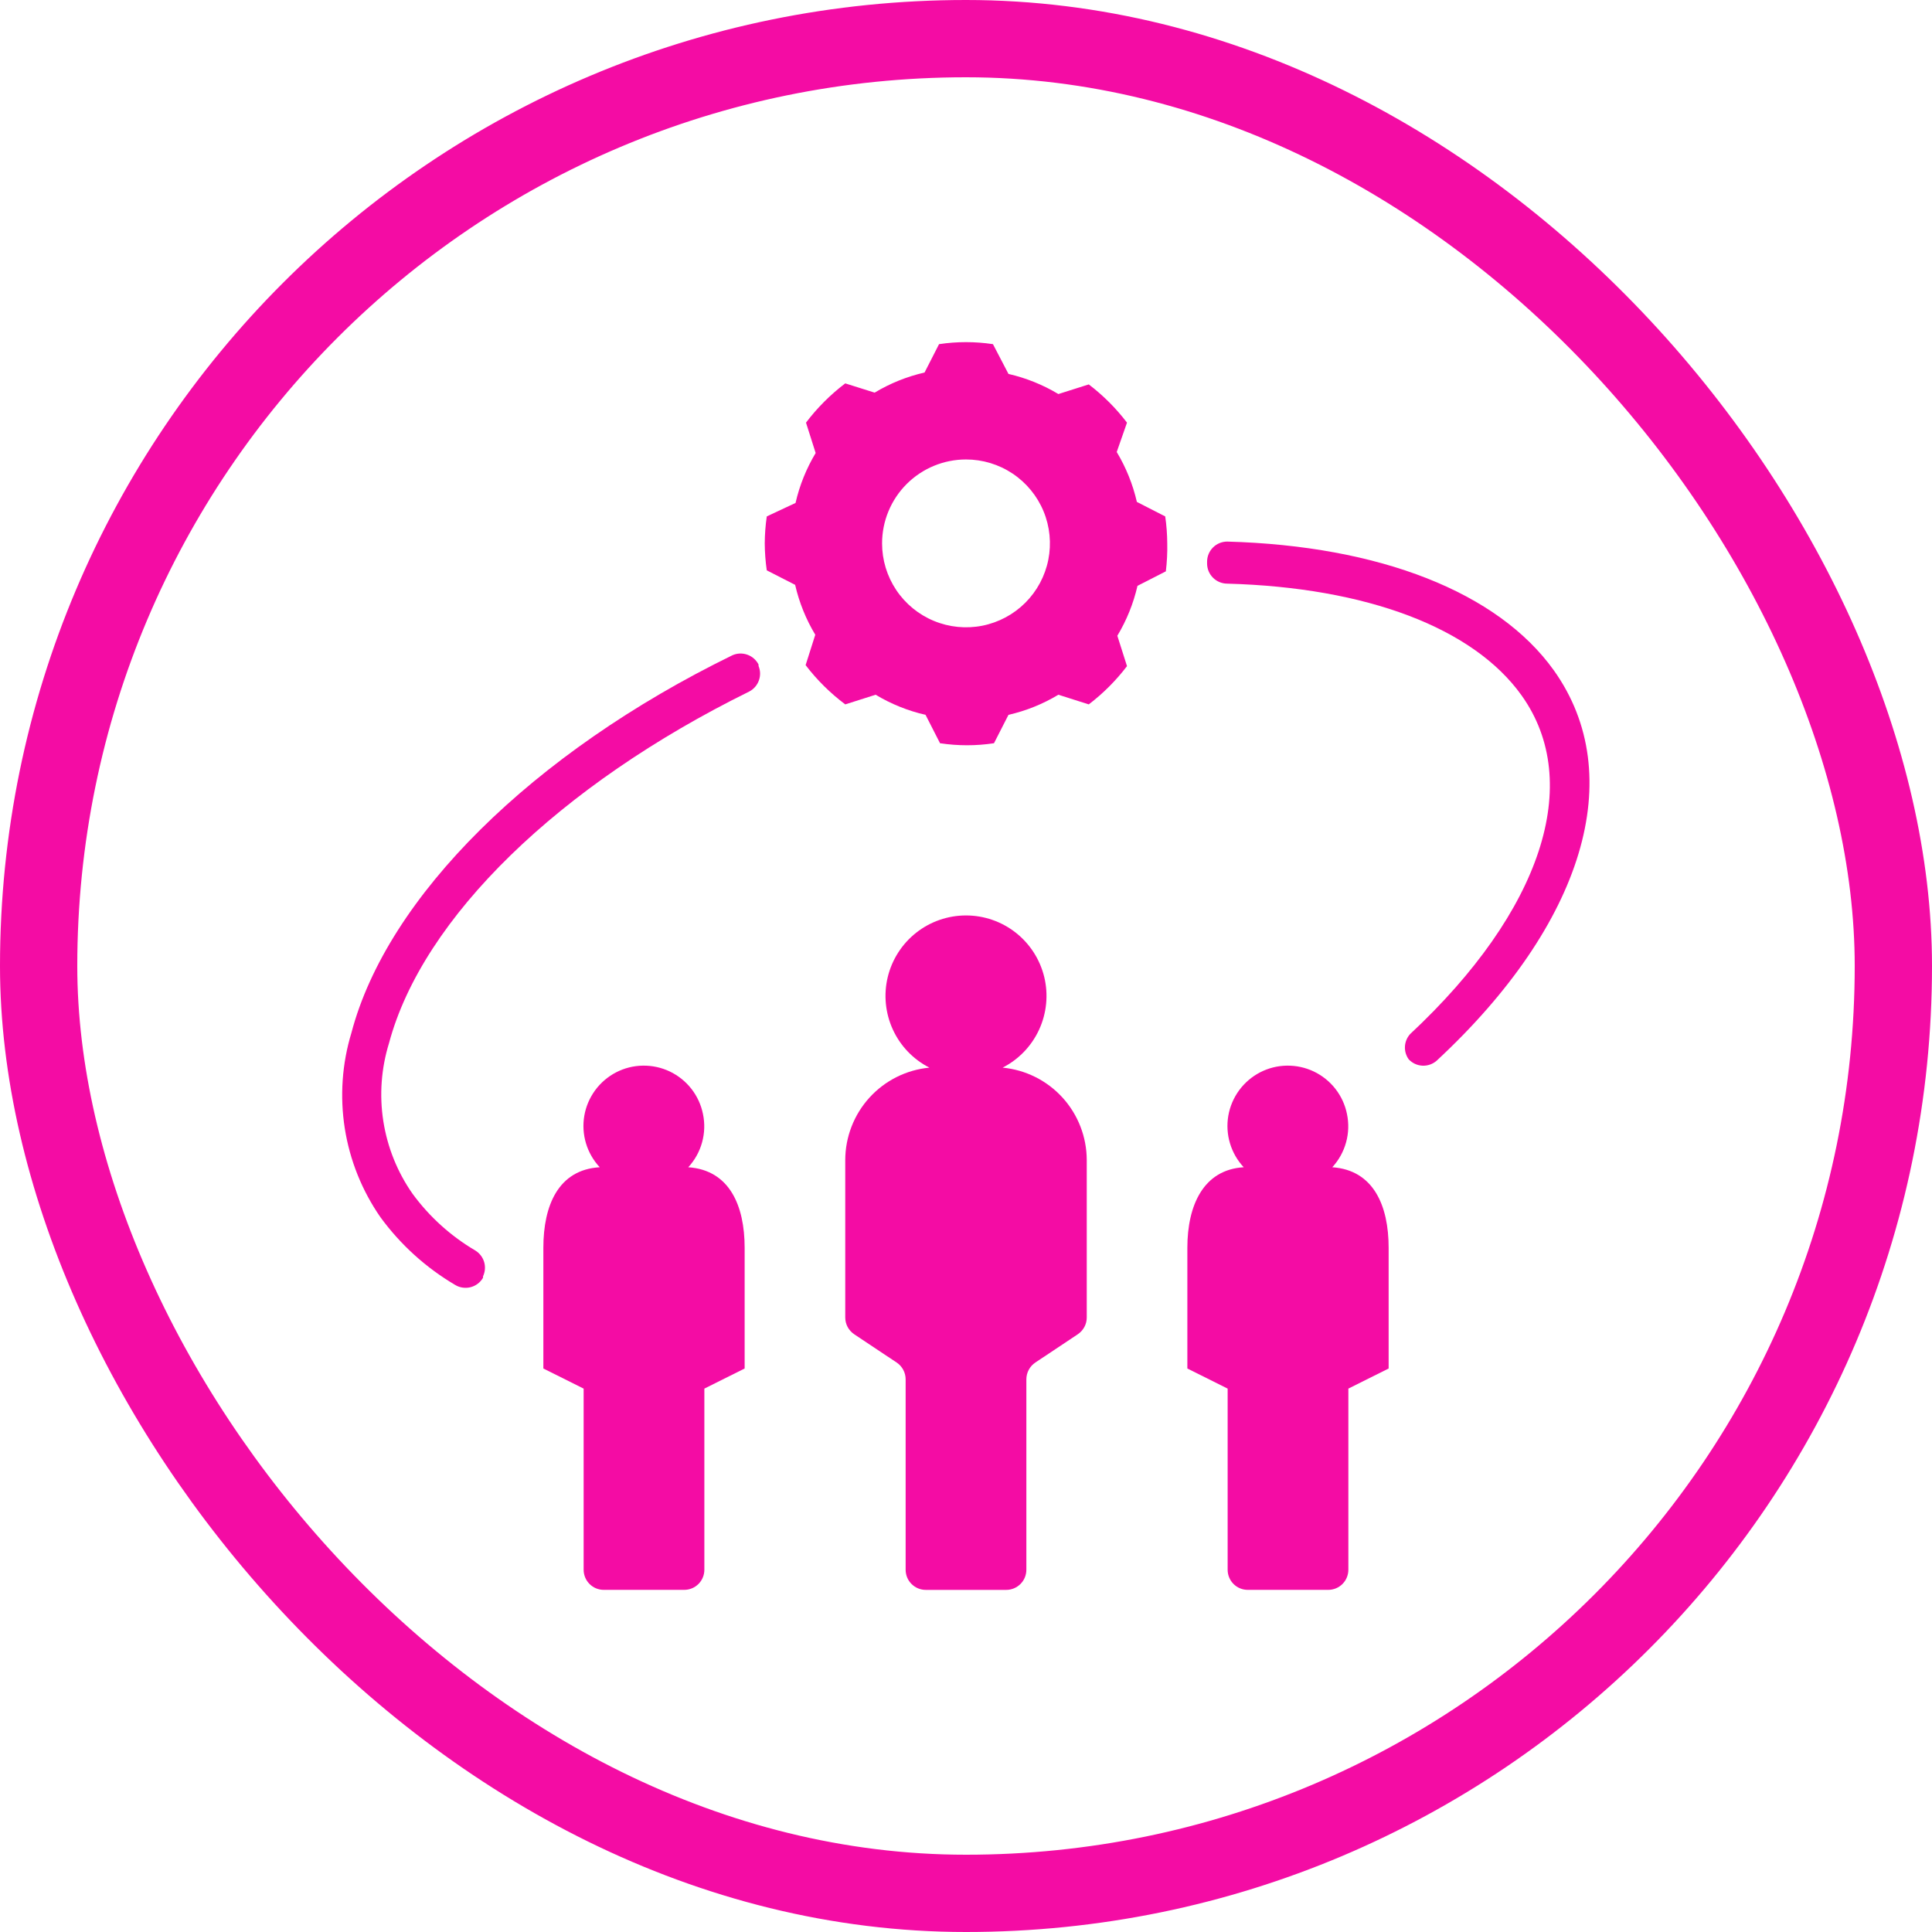
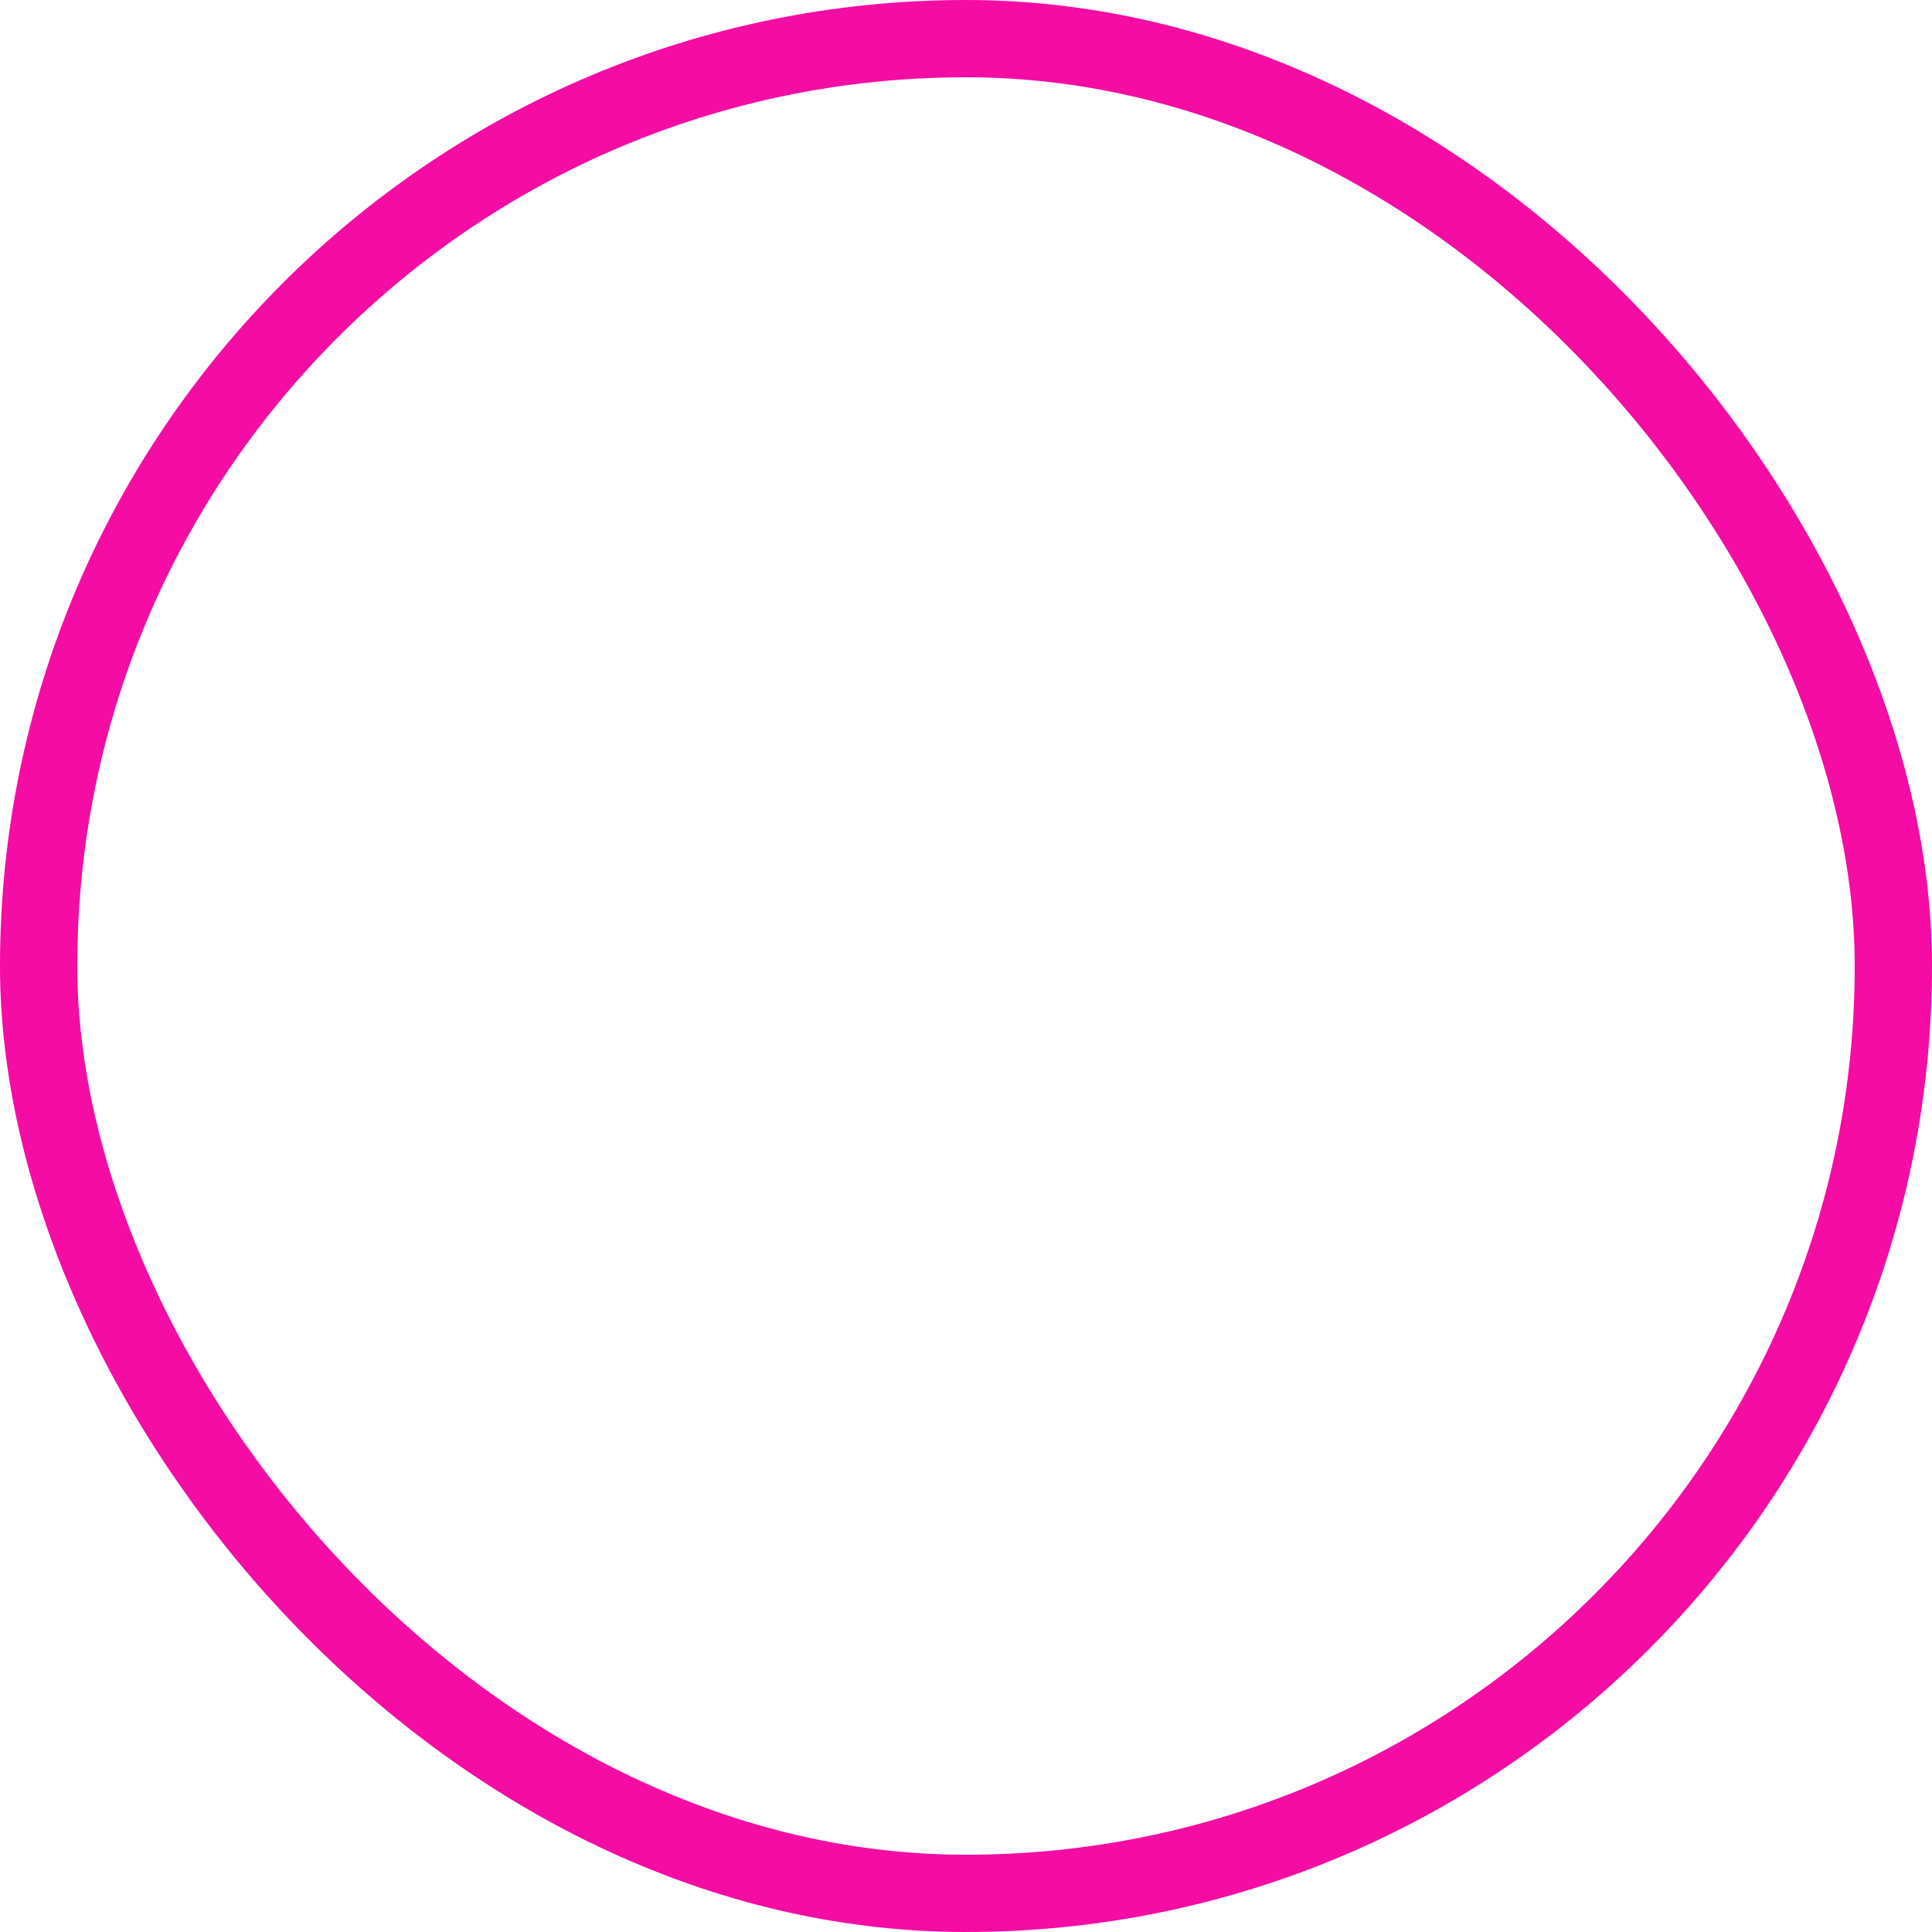
<svg xmlns="http://www.w3.org/2000/svg" width="66" height="66" viewBox="0 0 66 66" fill="none">
  <rect x="1.32" y="1.32" width="63.36" height="63.36" rx="31.68" stroke="#F40CA4" stroke-width="2.64" />
  <g clip-path="url(#clip0_108_818)">
    <path d="M26.194 17.642C26.15 17.947 26.127 18.254 26.125 18.563C26.127 18.871 26.15 19.179 26.194 19.484L27.163 19.979C27.301 20.58 27.533 21.156 27.851 21.684L27.521 22.722C27.908 23.229 28.364 23.68 28.875 24.063L29.913 23.733C30.442 24.051 31.017 24.283 31.618 24.42L32.113 25.39C32.724 25.482 33.345 25.482 33.956 25.39L34.451 24.42C35.052 24.283 35.627 24.051 36.156 23.733L37.194 24.063C37.686 23.688 38.125 23.248 38.5 22.756L38.17 21.718C38.488 21.19 38.72 20.614 38.858 20.013L39.827 19.518C39.865 19.201 39.882 18.882 39.875 18.563C39.873 18.254 39.85 17.947 39.806 17.642L38.837 17.146C38.699 16.545 38.467 15.97 38.149 15.441L38.5 14.438C38.125 13.946 37.686 13.507 37.194 13.132L36.156 13.461C35.627 13.144 35.052 12.912 34.451 12.774L33.921 11.757C33.31 11.665 32.69 11.665 32.079 11.757L31.584 12.726C30.983 12.863 30.407 13.095 29.879 13.413L28.875 13.097C28.369 13.48 27.918 13.931 27.534 14.438L27.864 15.476C27.547 16.004 27.314 16.58 27.177 17.181L26.194 17.642ZM33 15.696C33.567 15.696 34.121 15.864 34.593 16.179C35.064 16.494 35.432 16.942 35.649 17.466C35.866 17.989 35.922 18.566 35.812 19.122C35.701 19.678 35.428 20.189 35.027 20.59C34.626 20.991 34.115 21.264 33.559 21.375C33.003 21.485 32.427 21.428 31.903 21.211C31.379 20.994 30.931 20.627 30.616 20.155C30.301 19.684 30.133 19.13 30.133 18.563C30.133 17.802 30.435 17.073 30.973 16.535C31.511 15.998 32.24 15.696 33 15.696Z" fill="#F40CA4" />
    <path d="M31.625 54.313H34.375C34.557 54.313 34.732 54.24 34.861 54.111C34.99 53.983 35.062 53.808 35.062 53.625V47.122C35.062 47.007 35.09 46.895 35.144 46.794C35.198 46.693 35.276 46.607 35.372 46.544L36.816 45.582C36.911 45.519 36.989 45.433 37.044 45.332C37.098 45.231 37.126 45.119 37.125 45.004V39.628C37.123 38.839 36.828 38.079 36.297 37.495C35.766 36.912 35.037 36.547 34.251 36.472C34.801 36.191 35.24 35.734 35.498 35.173C35.756 34.612 35.818 33.98 35.674 33.38C35.529 32.78 35.187 32.245 34.702 31.863C34.217 31.481 33.617 31.273 33 31.273C32.383 31.273 31.783 31.481 31.298 31.863C30.813 32.245 30.471 32.78 30.326 33.38C30.182 33.98 30.244 34.612 30.502 35.173C30.76 35.734 31.199 36.191 31.749 36.472C30.963 36.547 30.234 36.912 29.703 37.495C29.172 38.079 28.877 38.839 28.875 39.628V45.004C28.875 45.119 28.902 45.231 28.956 45.332C29.011 45.433 29.089 45.519 29.184 45.582L30.628 46.544C30.724 46.607 30.802 46.693 30.856 46.794C30.91 46.895 30.938 47.007 30.938 47.122V53.625C30.938 53.808 31.01 53.983 31.139 54.111C31.268 54.24 31.443 54.313 31.625 54.313Z" fill="#F40CA4" />
    <path d="M20.625 54.312H23.375C23.557 54.312 23.732 54.24 23.861 54.111C23.99 53.982 24.062 53.807 24.062 53.625V47.437L25.438 46.75V42.625C25.438 41.188 24.922 39.971 23.512 39.875C23.735 39.633 23.897 39.342 23.984 39.025C24.072 38.708 24.082 38.375 24.014 38.053C23.951 37.741 23.815 37.447 23.619 37.196C23.423 36.945 23.171 36.743 22.884 36.605C22.596 36.468 22.281 36.399 21.962 36.404C21.643 36.408 21.33 36.487 21.047 36.633C20.764 36.78 20.518 36.99 20.33 37.247C20.142 37.504 20.015 37.801 19.961 38.115C19.907 38.429 19.926 38.751 20.018 39.057C20.109 39.362 20.27 39.642 20.488 39.875C19.078 39.957 18.562 41.174 18.562 42.625V46.75L19.938 47.437V53.625C19.938 53.807 20.01 53.982 20.139 54.111C20.268 54.24 20.443 54.312 20.625 54.312Z" fill="#F40CA4" />
    <path d="M40.562 46.75L41.938 47.437V53.625C41.938 53.807 42.01 53.982 42.139 54.111C42.268 54.24 42.443 54.312 42.625 54.312H45.375C45.557 54.312 45.732 54.24 45.861 54.111C45.99 53.982 46.062 53.807 46.062 53.625V47.437L47.438 46.75V42.625C47.438 41.188 46.922 39.971 45.513 39.875C45.735 39.633 45.897 39.342 45.984 39.025C46.072 38.708 46.082 38.375 46.014 38.053C45.951 37.741 45.815 37.447 45.619 37.196C45.423 36.945 45.171 36.743 44.884 36.605C44.596 36.468 44.281 36.399 43.962 36.404C43.643 36.408 43.33 36.487 43.047 36.633C42.764 36.78 42.518 36.99 42.33 37.247C42.142 37.504 42.015 37.801 41.961 38.115C41.907 38.429 41.926 38.751 42.018 39.057C42.109 39.362 42.27 39.642 42.487 39.875C41.112 39.957 40.562 41.174 40.562 42.625V46.75Z" fill="#F40CA4" />
    <path d="M53.082 22.901C51.171 20.227 47.128 18.645 41.924 18.501C41.742 18.501 41.567 18.573 41.438 18.702C41.309 18.831 41.236 19.006 41.236 19.189V19.25C41.236 19.433 41.309 19.608 41.438 19.736C41.567 19.865 41.742 19.938 41.924 19.938C46.681 20.069 50.332 21.444 51.982 23.76C54.106 26.737 52.669 31.13 48.173 35.324C48.067 35.441 48.004 35.591 47.995 35.749C47.986 35.906 48.032 36.062 48.125 36.19C48.247 36.319 48.413 36.396 48.59 36.405C48.767 36.414 48.94 36.354 49.074 36.239C54.106 31.57 55.639 26.49 53.082 22.901Z" fill="#F40CA4" />
    <path d="M15.552 43.897C15.63 43.944 15.717 43.975 15.808 43.987C15.898 44 15.99 43.995 16.078 43.972C16.167 43.949 16.25 43.909 16.322 43.853C16.395 43.798 16.455 43.729 16.501 43.65V43.601C16.573 43.448 16.587 43.274 16.539 43.111C16.49 42.949 16.384 42.81 16.24 42.721C15.4 42.227 14.671 41.568 14.095 40.783C13.576 40.043 13.235 39.194 13.095 38.301C12.956 37.409 13.023 36.496 13.29 35.633C14.438 31.343 19.12 26.813 25.596 23.623C25.749 23.543 25.866 23.409 25.924 23.247C25.983 23.086 25.979 22.908 25.913 22.75V22.701C25.833 22.544 25.695 22.423 25.529 22.365C25.363 22.306 25.18 22.313 25.019 22.385C18.192 25.72 13.228 30.635 12.005 35.283C11.684 36.339 11.607 37.454 11.778 38.545C11.95 39.635 12.366 40.673 12.995 41.58C13.68 42.519 14.55 43.307 15.552 43.897Z" fill="#F40CA4" />
  </g>
  <defs>
    <clipPath id="clip0_108_818">
-       <rect width="44" height="44" fill="white" transform="translate(11 11)" />
-     </clipPath>
+       </clipPath>
  </defs>
</svg>